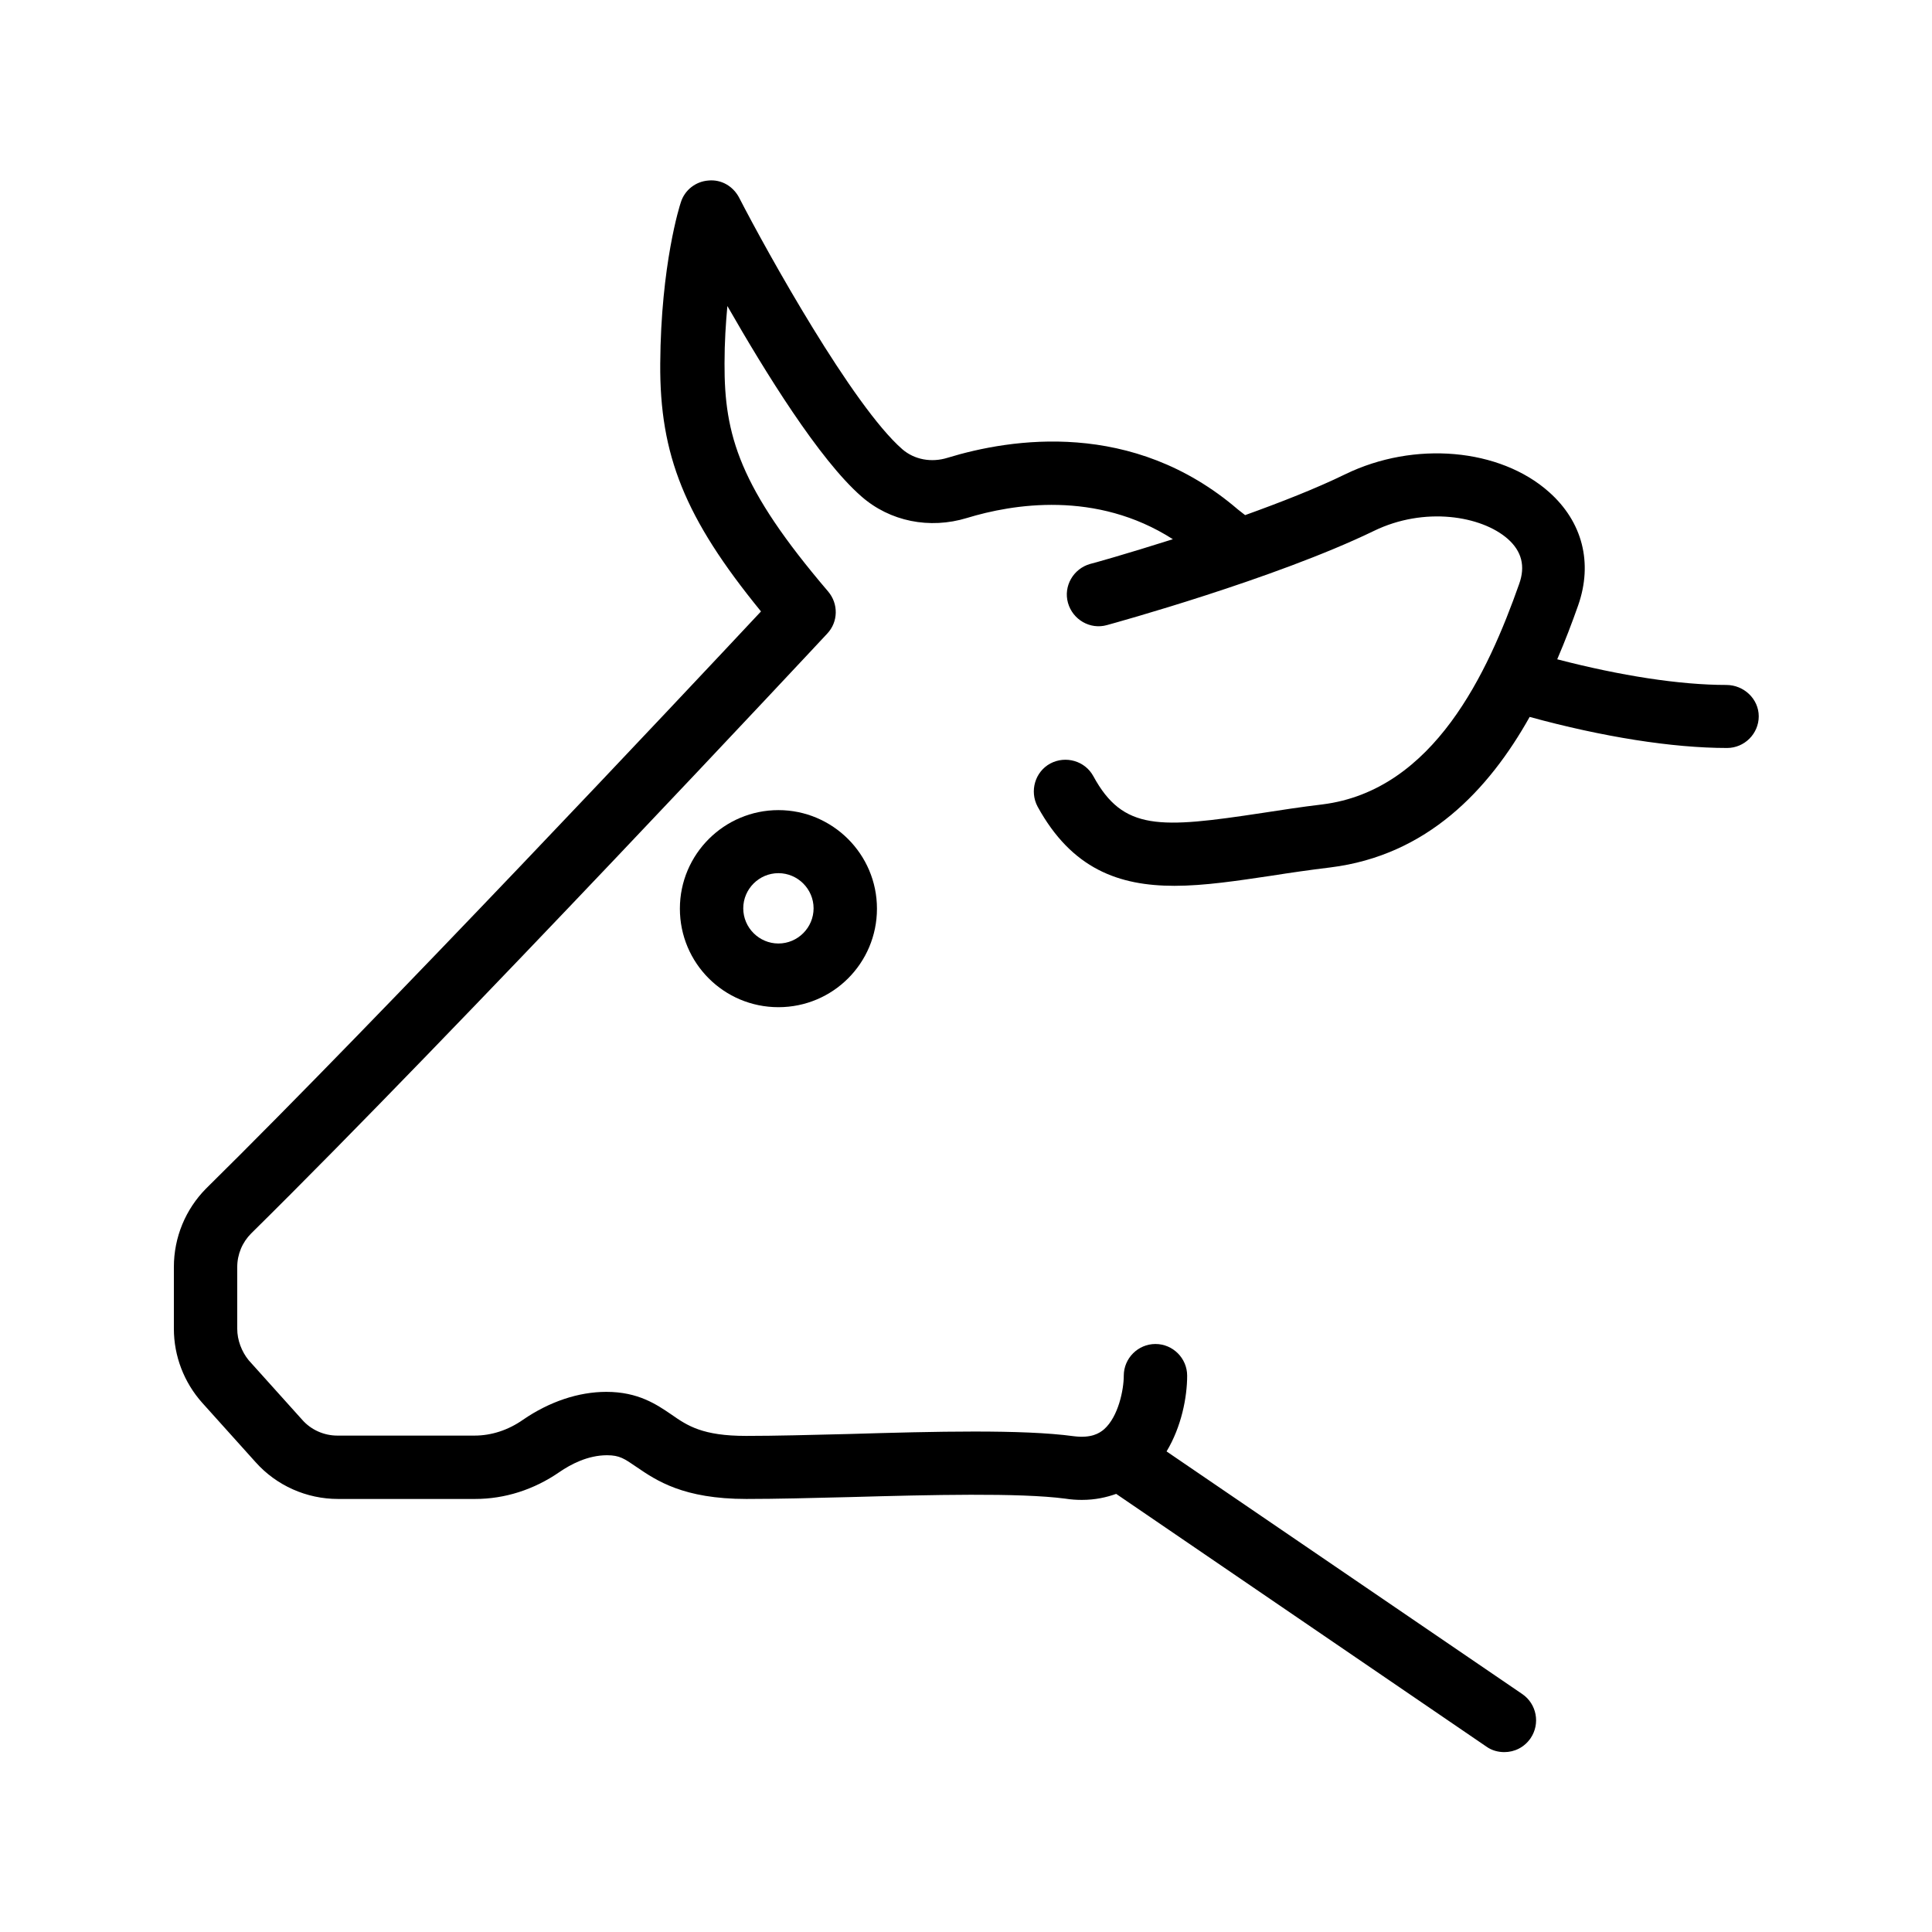
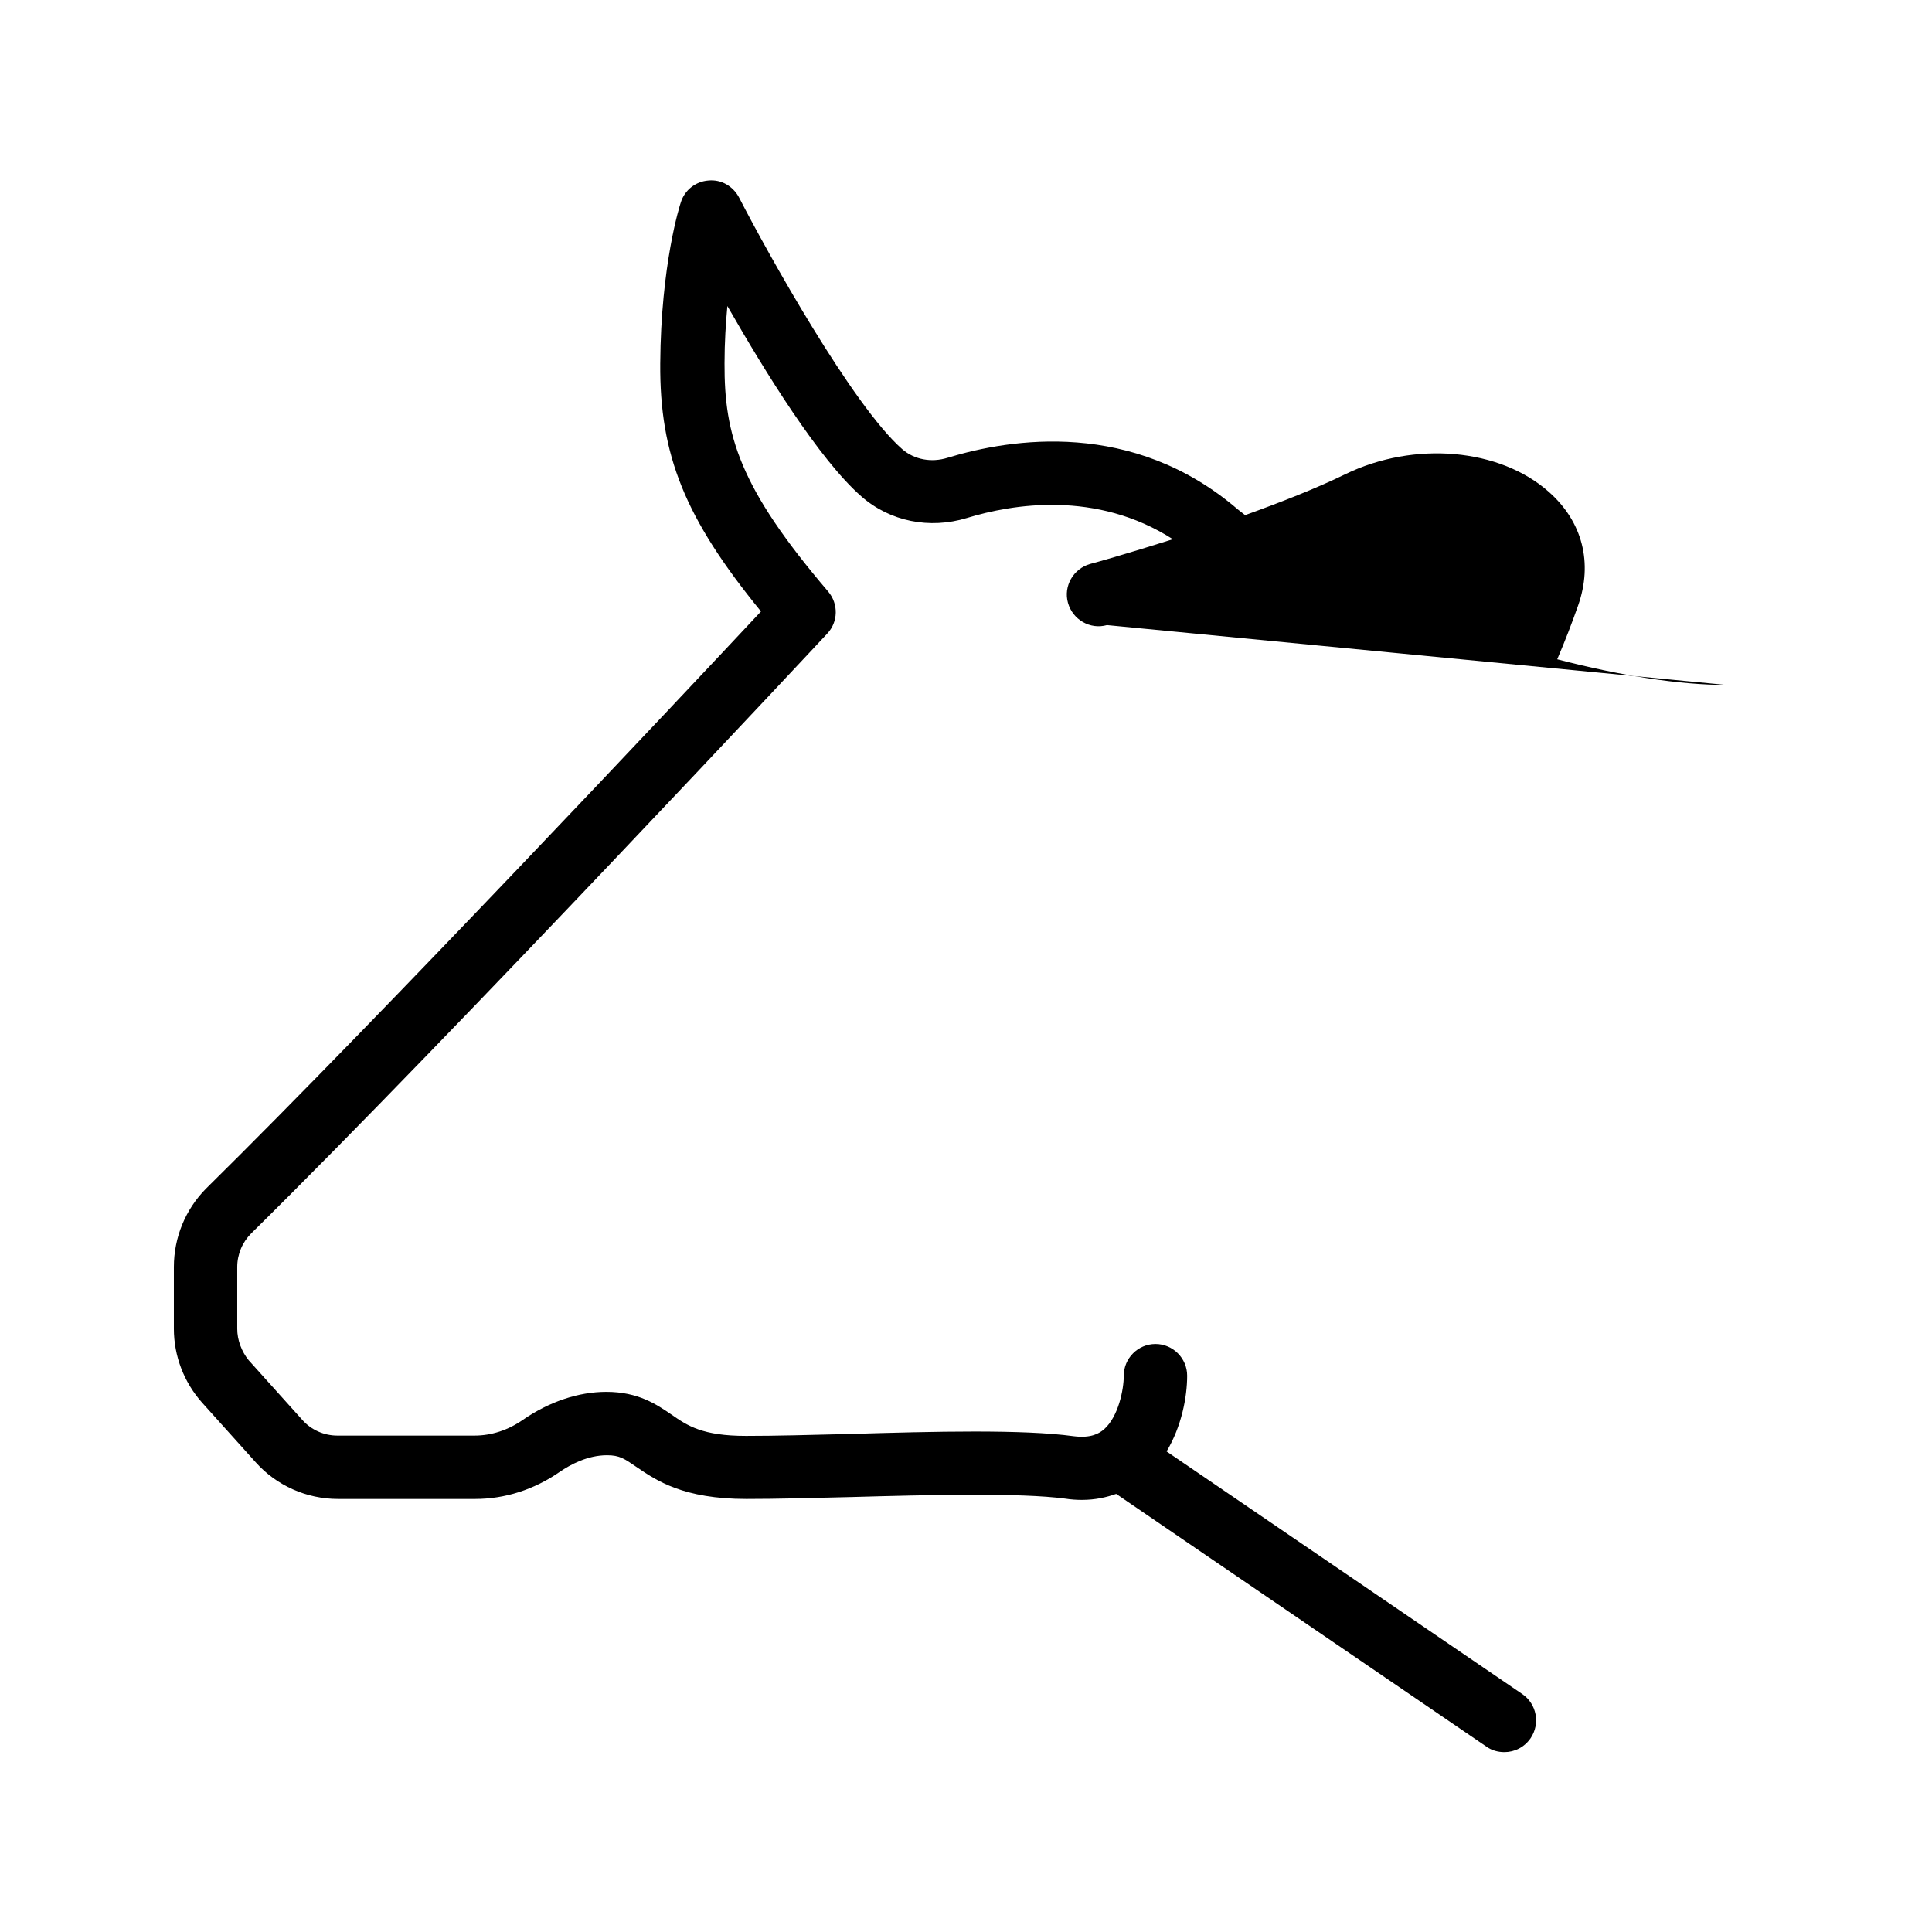
<svg xmlns="http://www.w3.org/2000/svg" fill="#000000" width="800px" height="800px" version="1.1" viewBox="144 144 512 512">
  <g>
-     <path d="m601.52 325.52c-12.344 0-28.047-2.434-44.84-6.801 2.098-4.871 3.945-9.742 5.543-14.273 3.945-11.25 1.176-22.168-7.727-30.062-13.016-11.586-35.688-13.602-53.992-4.703-7.727 3.777-17.215 7.473-26.535 10.832-0.586-0.504-1.344-1.008-1.93-1.512-27.879-23.93-60.121-18.809-76.914-13.688-4.281 1.344-8.816 0.504-12.008-2.266-13.098-11.418-35.688-51.977-43.242-66.672-1.594-3.023-4.703-4.871-8.145-4.535-3.359 0.25-6.297 2.519-7.305 5.793-0.25 0.672-5.289 16.457-5.457 42.738-0.168 24.184 6.465 40.891 26.703 65.664-20.738 22.168-100.43 106.98-147.11 152.99-5.379 5.461-8.484 12.852-8.484 20.746v16.375c0 7.223 2.688 14.191 7.473 19.566l14.191 15.785c5.543 6.215 13.52 9.742 21.832 9.742h36.359c7.809 0 15.535-2.434 22.336-7.137 2.938-2.016 7.473-4.449 12.594-4.449 3.359 0 4.617 0.922 7.809 3.106 5.289 3.609 12.426 8.48 29.137 8.48 7.894 0 17.551-0.25 27.711-0.504 20.906-0.586 44.672-1.176 56.762 0.418 1.594 0.25 3.023 0.336 4.449 0.336 3.527 0 6.465-0.672 9.07-1.594l98.16 67.008c1.426 1.008 3.106 1.426 4.703 1.426 2.688 0 5.289-1.258 6.969-3.695 2.602-3.863 1.594-9.07-2.184-11.672l-94.297-64.32c3.945-6.551 5.457-14.359 5.457-20.07 0-4.617-3.777-8.398-8.398-8.398-4.617 0-8.398 3.777-8.398 8.398 0 3.695-1.426 10.832-5.207 14.191-1.258 1.09-3.441 2.434-8.062 1.848-13.52-1.848-36.945-1.258-59.535-0.586-9.992 0.25-19.48 0.504-27.289 0.504-11.504 0-15.535-2.688-19.734-5.625-3.945-2.688-8.816-6.047-17.297-6.047-7.391 0-15.113 2.602-22.082 7.391-3.945 2.769-8.398 4.199-12.848 4.199h-36.359c-3.527 0-6.969-1.512-9.32-4.199l-14.191-15.785c-1.84-2.273-3.016-5.297-3.016-8.32v-16.371c0-3.359 1.344-6.551 3.695-8.902 53.992-53.234 151.65-157.86 152.65-158.95 2.938-3.106 3.023-7.894 0.25-11.168-23.512-27.543-27.543-41.395-27.457-60.457 0-5.625 0.336-10.664 0.754-15.199 9.992 17.465 24.352 40.723 35.52 50.465 7.559 6.633 18.055 8.734 27.961 5.711 12.09-3.695 34.258-7.391 54.578 5.625-12.426 3.945-21.746 6.551-21.914 6.551-4.449 1.258-7.137 5.879-5.879 10.328s5.879 7.137 10.328 5.879c1.848-0.504 44.504-12.258 70.703-24.938 13.434-6.551 28.551-4.031 35.52 2.098 3.695 3.273 4.703 7.223 3.023 11.922-8.23 23.344-22.586 54.746-52.145 58.441-5.711 0.672-11 1.512-15.953 2.266-27.121 4.113-36.863 4.785-44.754-9.742-2.184-4.031-7.305-5.543-11.418-3.359-4.031 2.184-5.543 7.305-3.359 11.418 9.07 16.543 21.578 20.992 36.273 20.992 7.977 0 16.711-1.344 25.777-2.688 4.785-0.754 9.992-1.512 15.535-2.184 25.695-3.191 41.984-20.57 52.816-39.887 19.312 5.289 37.785 8.23 52.312 8.23 4.617 0 8.398-3.777 8.398-8.398-0.004-4.606-3.949-8.301-8.566-8.301z" />
-     <path d="m350.29 358.69c-14.359 0-26.113 11.672-26.113 26.113 0 14.441 11.672 26.113 26.113 26.113 14.441 0 26.113-11.672 26.113-26.113 0-14.441-11.754-26.113-26.113-26.113zm0 35.348c-5.121 0-9.32-4.199-9.32-9.32s4.199-9.32 9.32-9.32c5.121 0 9.32 4.199 9.32 9.32 0 5.125-4.199 9.32-9.32 9.32z" />
+     <path d="m601.52 325.52c-12.344 0-28.047-2.434-44.84-6.801 2.098-4.871 3.945-9.742 5.543-14.273 3.945-11.25 1.176-22.168-7.727-30.062-13.016-11.586-35.688-13.602-53.992-4.703-7.727 3.777-17.215 7.473-26.535 10.832-0.586-0.504-1.344-1.008-1.93-1.512-27.879-23.93-60.121-18.809-76.914-13.688-4.281 1.344-8.816 0.504-12.008-2.266-13.098-11.418-35.688-51.977-43.242-66.672-1.594-3.023-4.703-4.871-8.145-4.535-3.359 0.25-6.297 2.519-7.305 5.793-0.25 0.672-5.289 16.457-5.457 42.738-0.168 24.184 6.465 40.891 26.703 65.664-20.738 22.168-100.43 106.98-147.11 152.99-5.379 5.461-8.484 12.852-8.484 20.746v16.375c0 7.223 2.688 14.191 7.473 19.566l14.191 15.785c5.543 6.215 13.52 9.742 21.832 9.742h36.359c7.809 0 15.535-2.434 22.336-7.137 2.938-2.016 7.473-4.449 12.594-4.449 3.359 0 4.617 0.922 7.809 3.106 5.289 3.609 12.426 8.48 29.137 8.48 7.894 0 17.551-0.25 27.711-0.504 20.906-0.586 44.672-1.176 56.762 0.418 1.594 0.25 3.023 0.336 4.449 0.336 3.527 0 6.465-0.672 9.07-1.594l98.16 67.008c1.426 1.008 3.106 1.426 4.703 1.426 2.688 0 5.289-1.258 6.969-3.695 2.602-3.863 1.594-9.07-2.184-11.672l-94.297-64.32c3.945-6.551 5.457-14.359 5.457-20.07 0-4.617-3.777-8.398-8.398-8.398-4.617 0-8.398 3.777-8.398 8.398 0 3.695-1.426 10.832-5.207 14.191-1.258 1.09-3.441 2.434-8.062 1.848-13.52-1.848-36.945-1.258-59.535-0.586-9.992 0.25-19.48 0.504-27.289 0.504-11.504 0-15.535-2.688-19.734-5.625-3.945-2.688-8.816-6.047-17.297-6.047-7.391 0-15.113 2.602-22.082 7.391-3.945 2.769-8.398 4.199-12.848 4.199h-36.359c-3.527 0-6.969-1.512-9.32-4.199l-14.191-15.785c-1.84-2.273-3.016-5.297-3.016-8.32v-16.371c0-3.359 1.344-6.551 3.695-8.902 53.992-53.234 151.65-157.86 152.65-158.95 2.938-3.106 3.023-7.894 0.25-11.168-23.512-27.543-27.543-41.395-27.457-60.457 0-5.625 0.336-10.664 0.754-15.199 9.992 17.465 24.352 40.723 35.52 50.465 7.559 6.633 18.055 8.734 27.961 5.711 12.09-3.695 34.258-7.391 54.578 5.625-12.426 3.945-21.746 6.551-21.914 6.551-4.449 1.258-7.137 5.879-5.879 10.328s5.879 7.137 10.328 5.879z" />
  </g>
</svg>